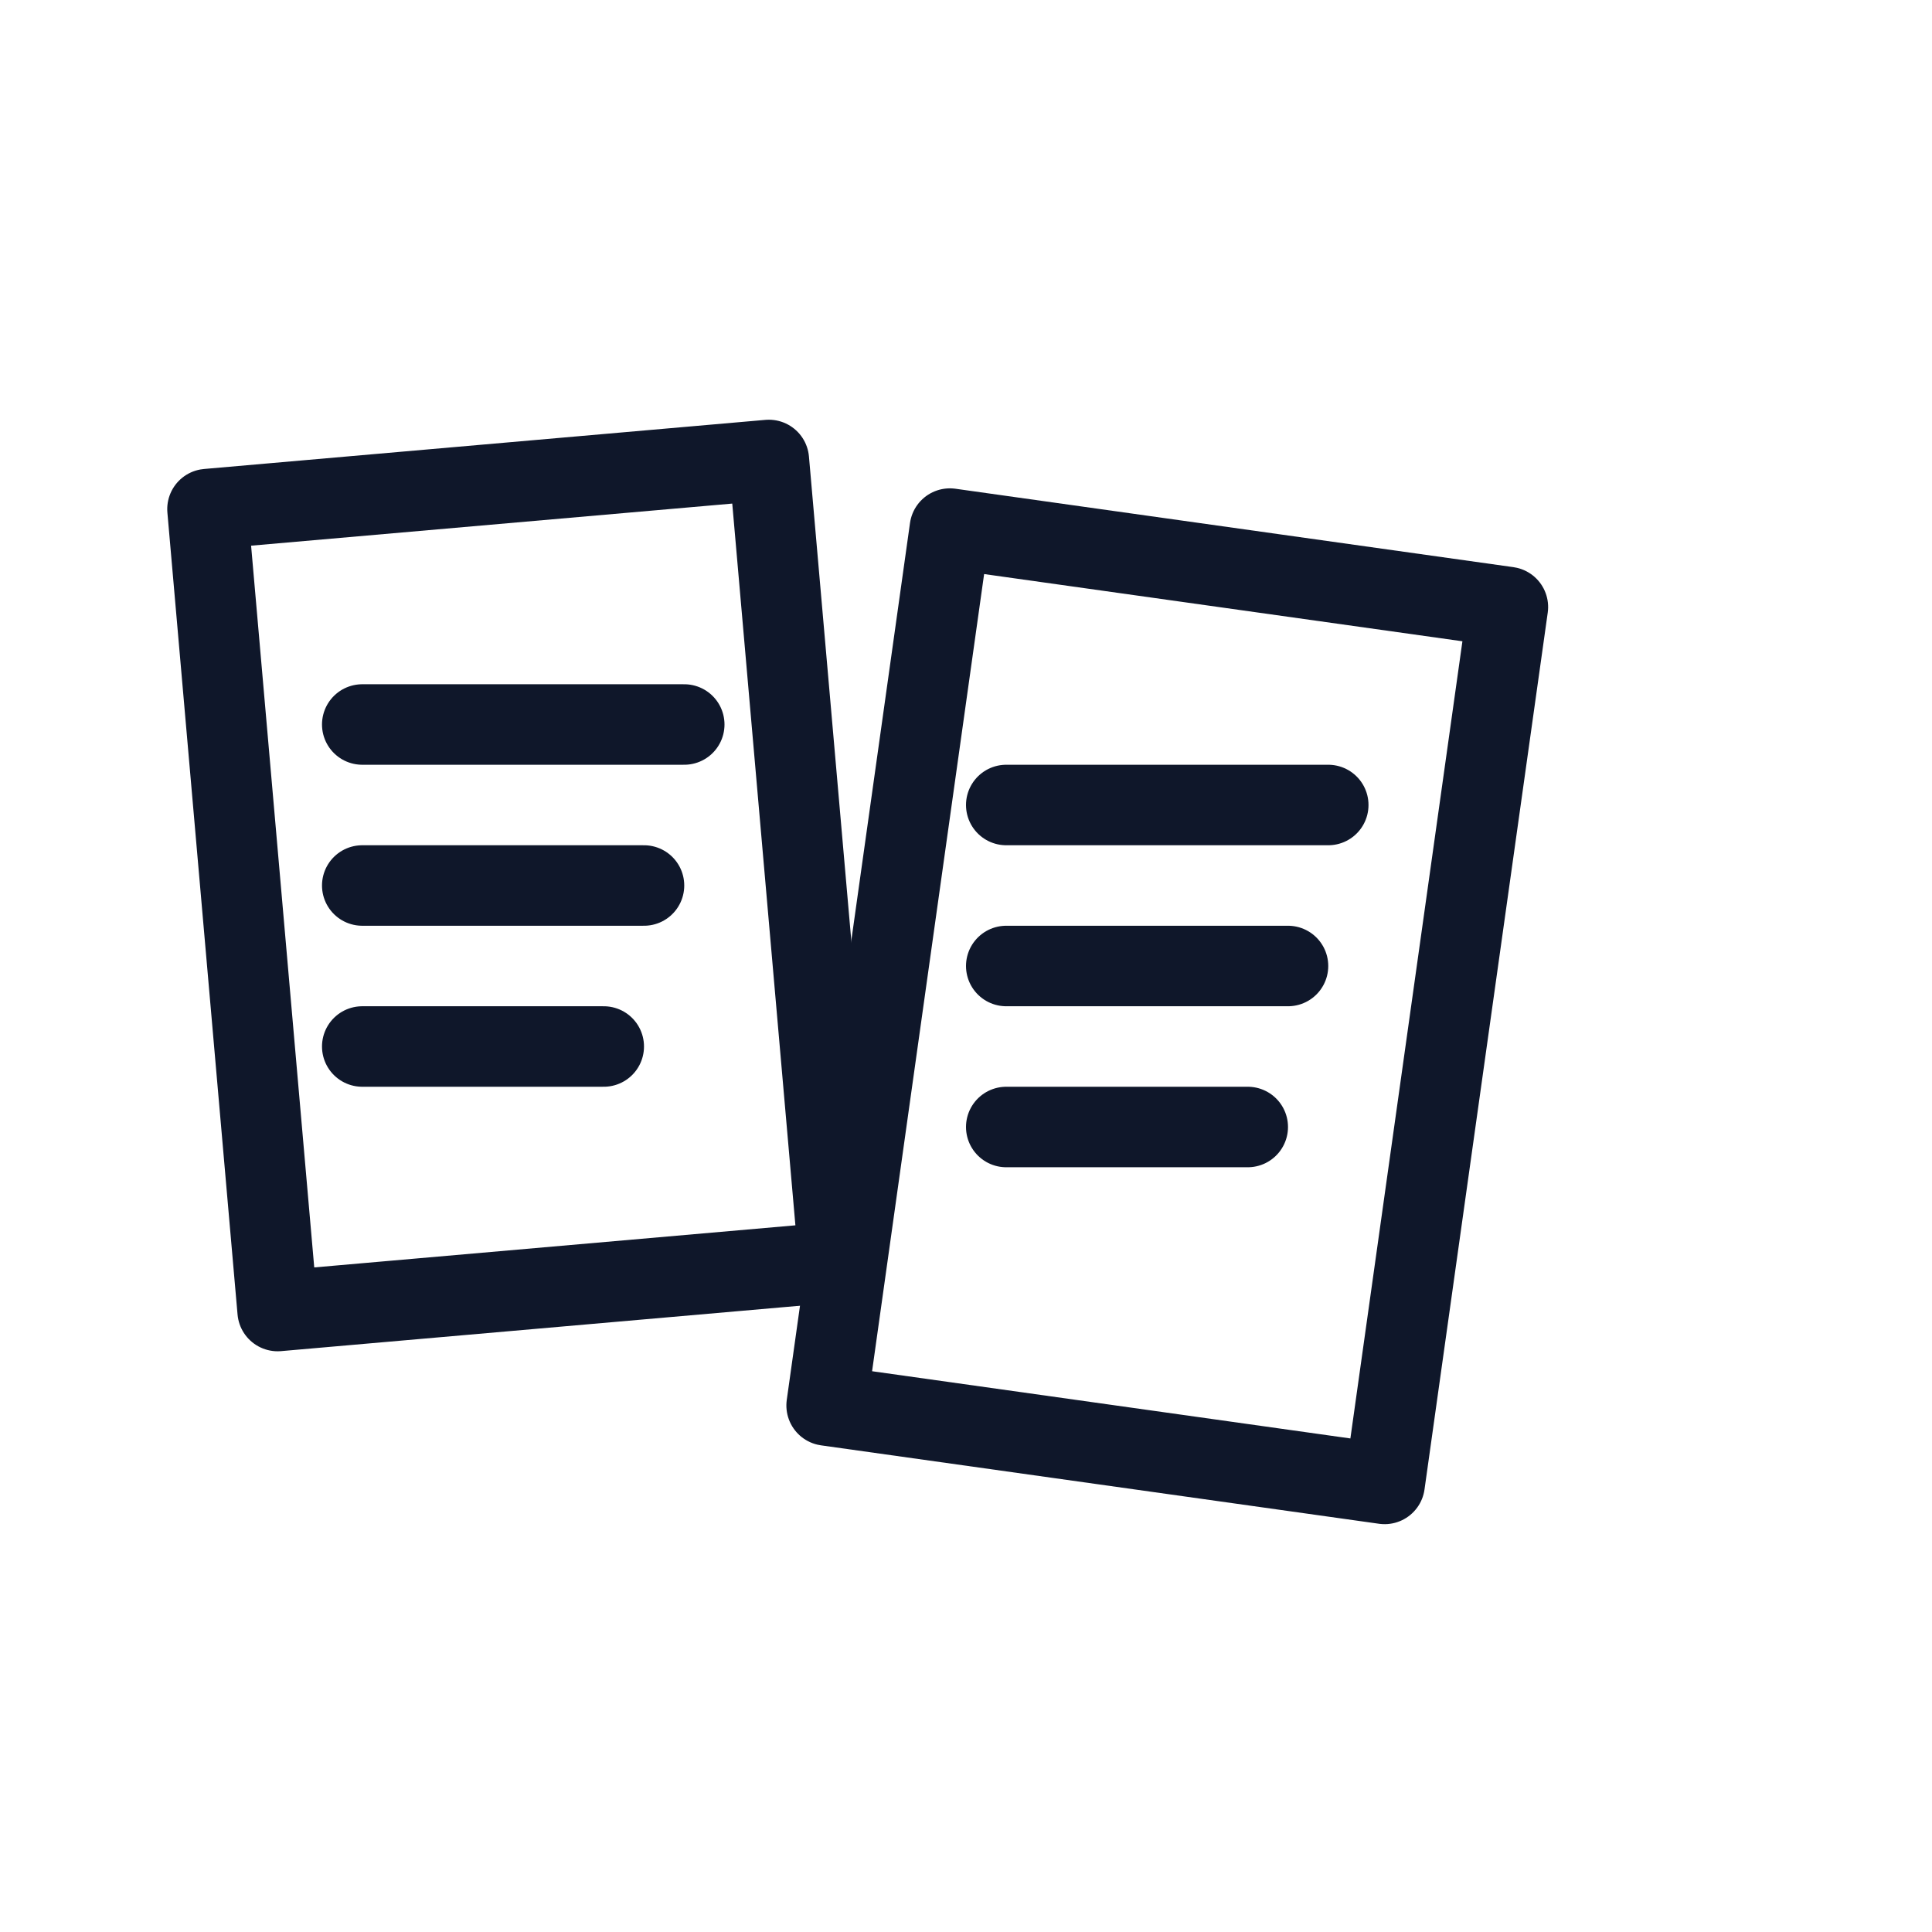
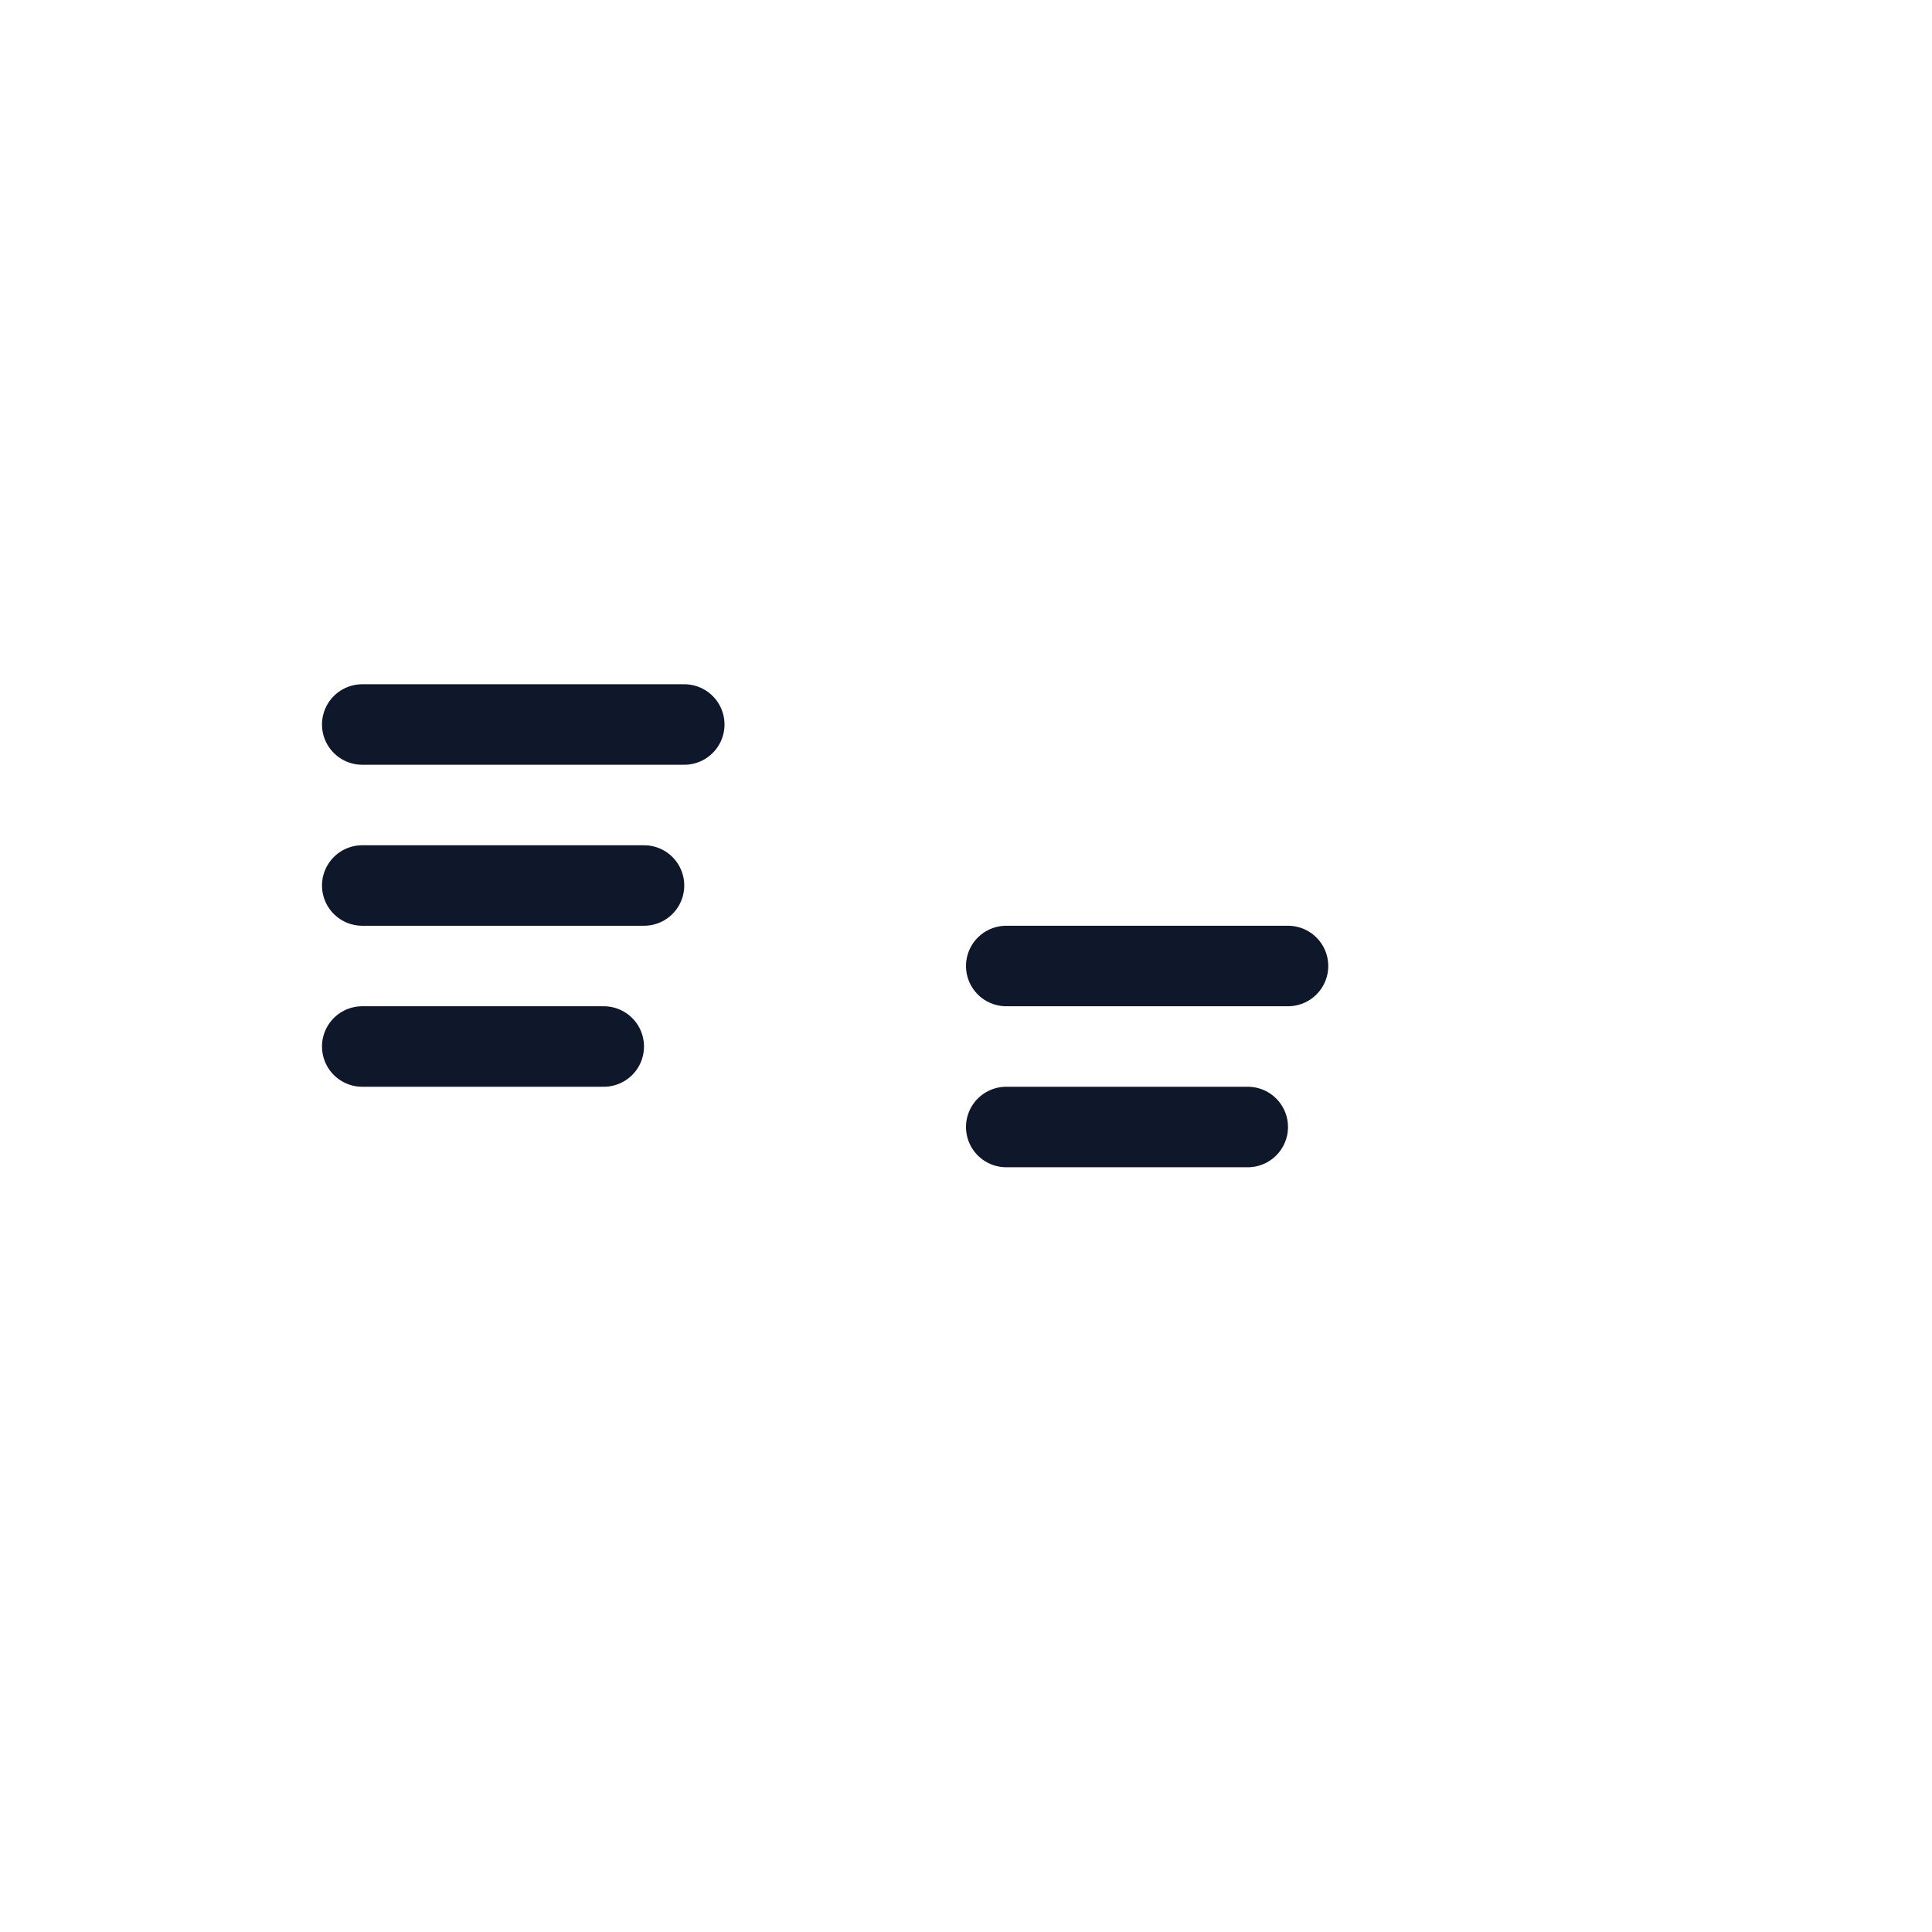
<svg xmlns="http://www.w3.org/2000/svg" viewBox="0 0 48 48">
  <g fill="none" stroke="#0F172A" stroke-width="2" stroke-linecap="round" stroke-linejoin="round">
-     <rect x="6" y="12" width="14" height="20" transform="rotate(-5 13 22)" />
    <line x1="9" y1="18" x2="17" y2="18" />
    <line x1="9" y1="22" x2="16" y2="22" />
    <line x1="9" y1="26" x2="15" y2="26" />
-     <rect x="22" y="14" width="14" height="22" transform="rotate(8 29 25)" />
-     <line x1="25" y1="20" x2="33" y2="20" />
    <line x1="25" y1="24" x2="32" y2="24" />
    <line x1="25" y1="28" x2="31" y2="28" />
  </g>
</svg>